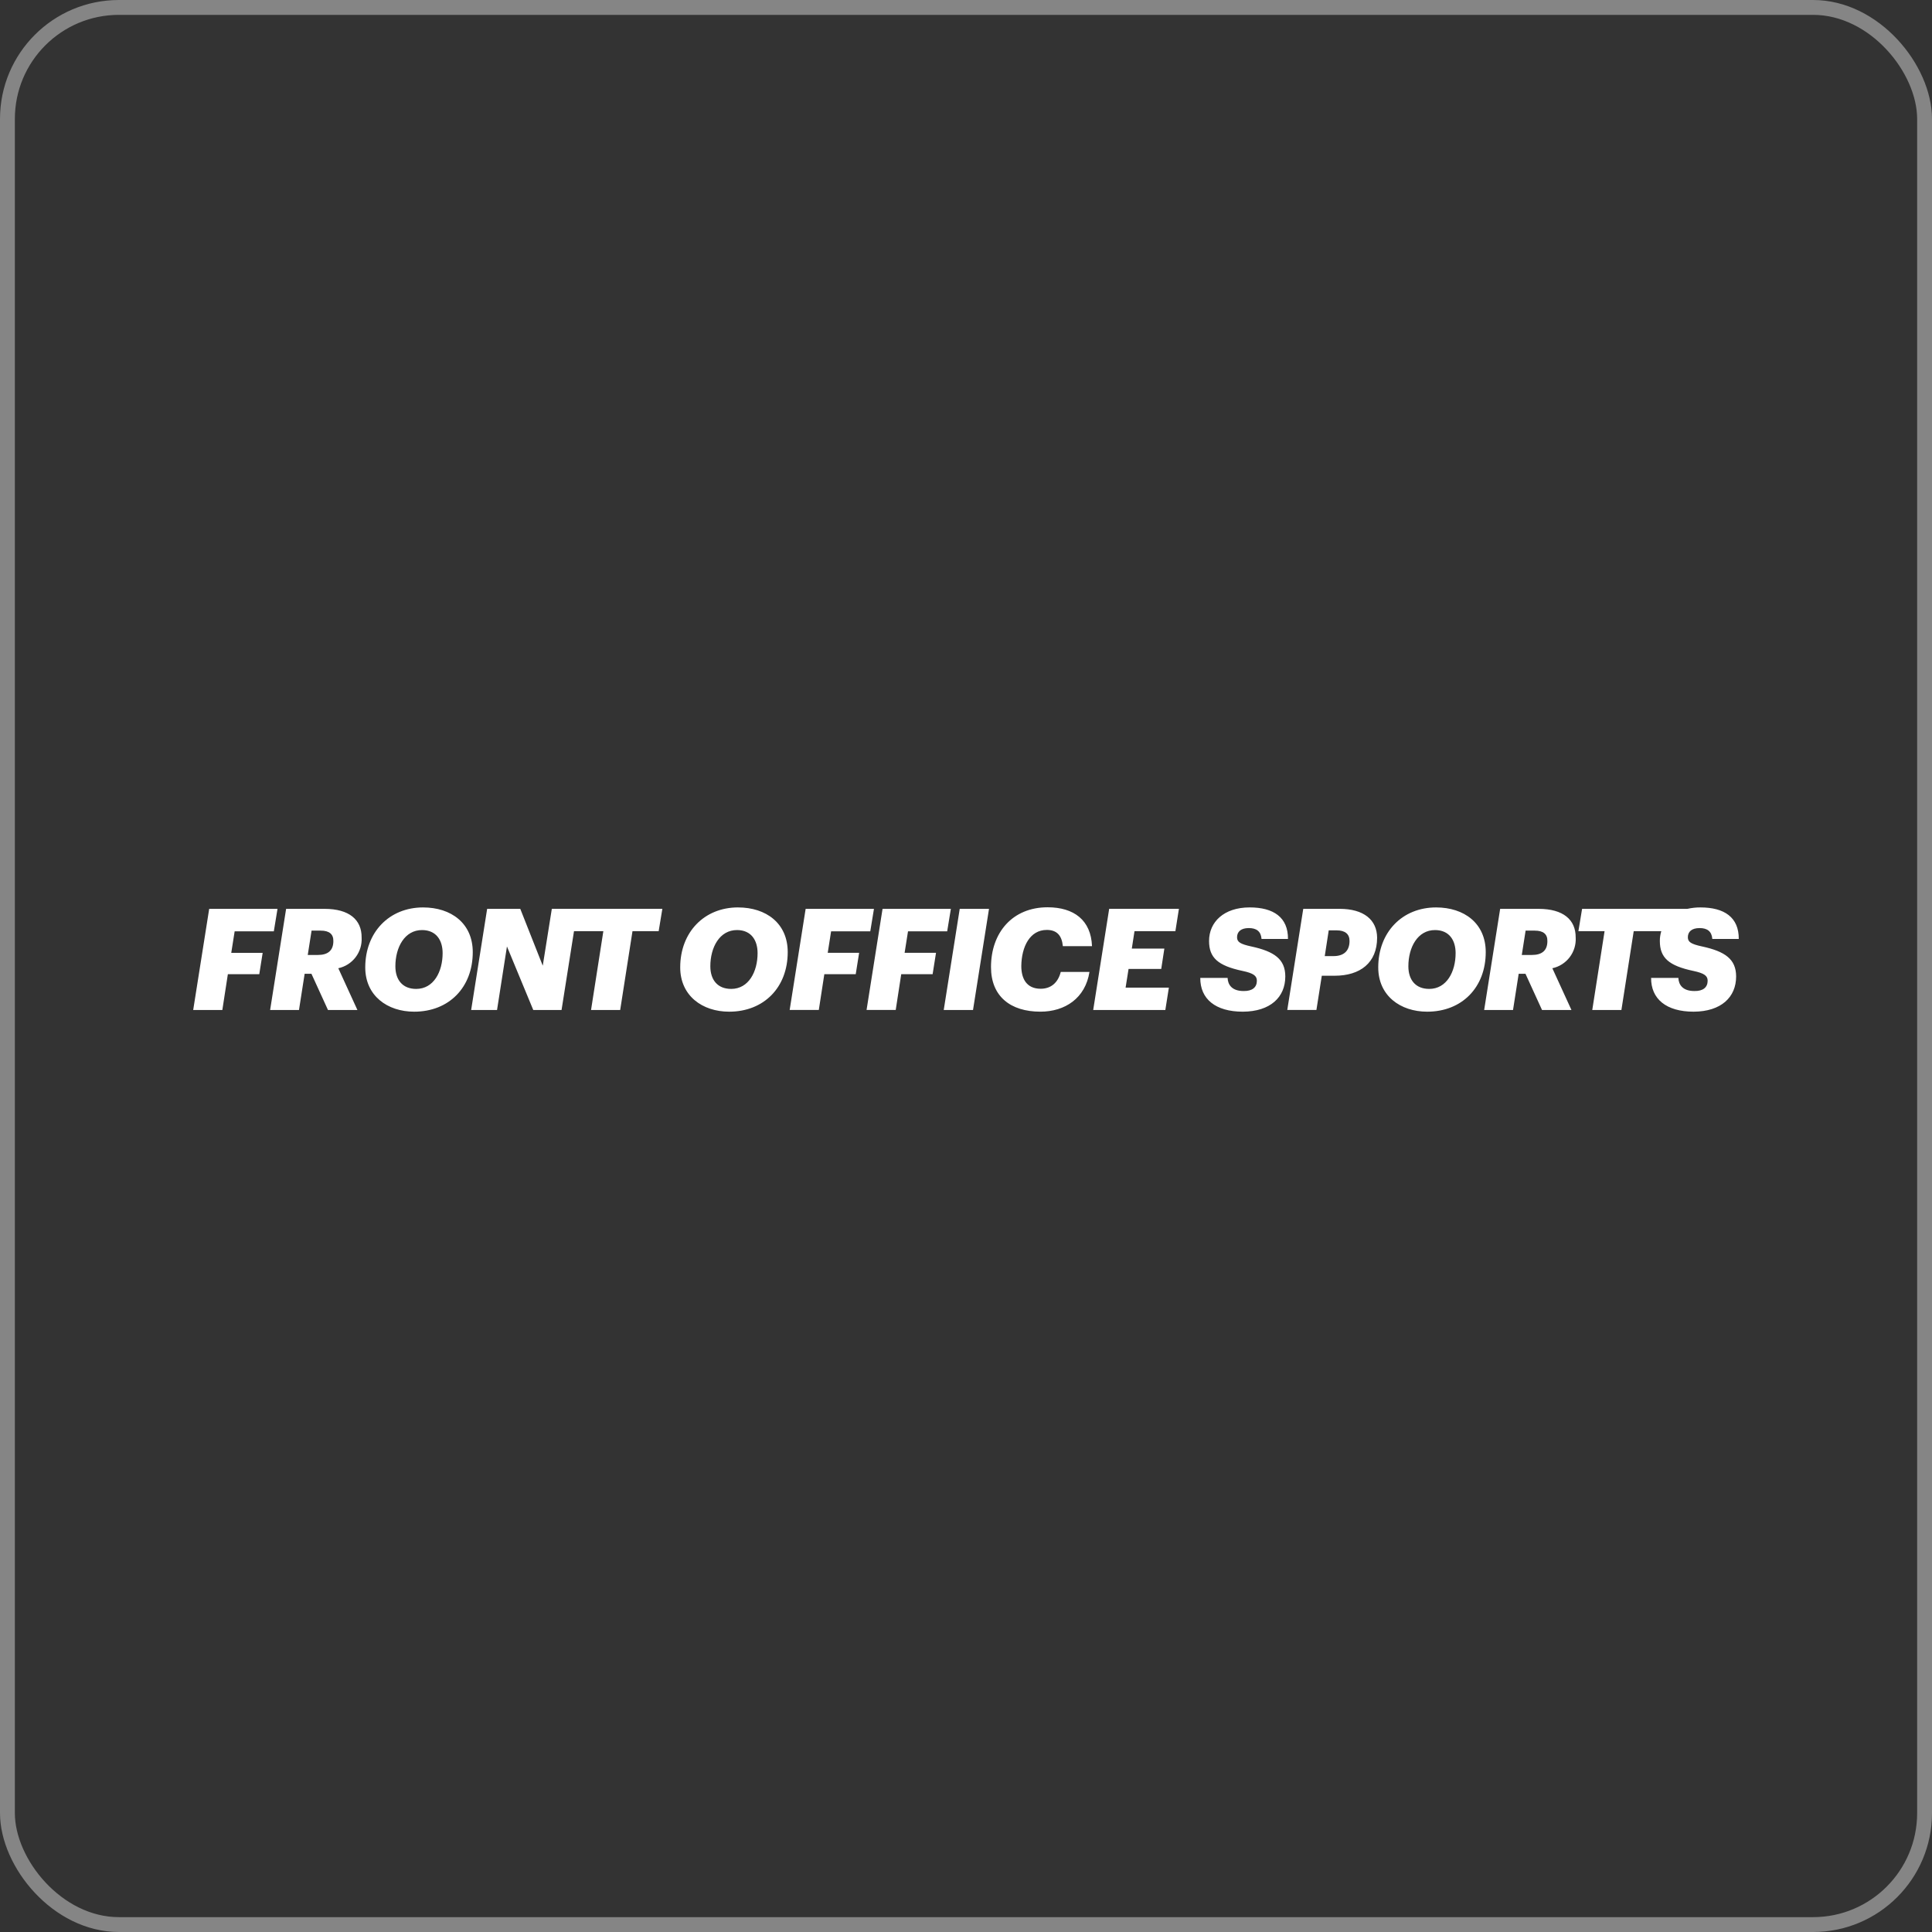
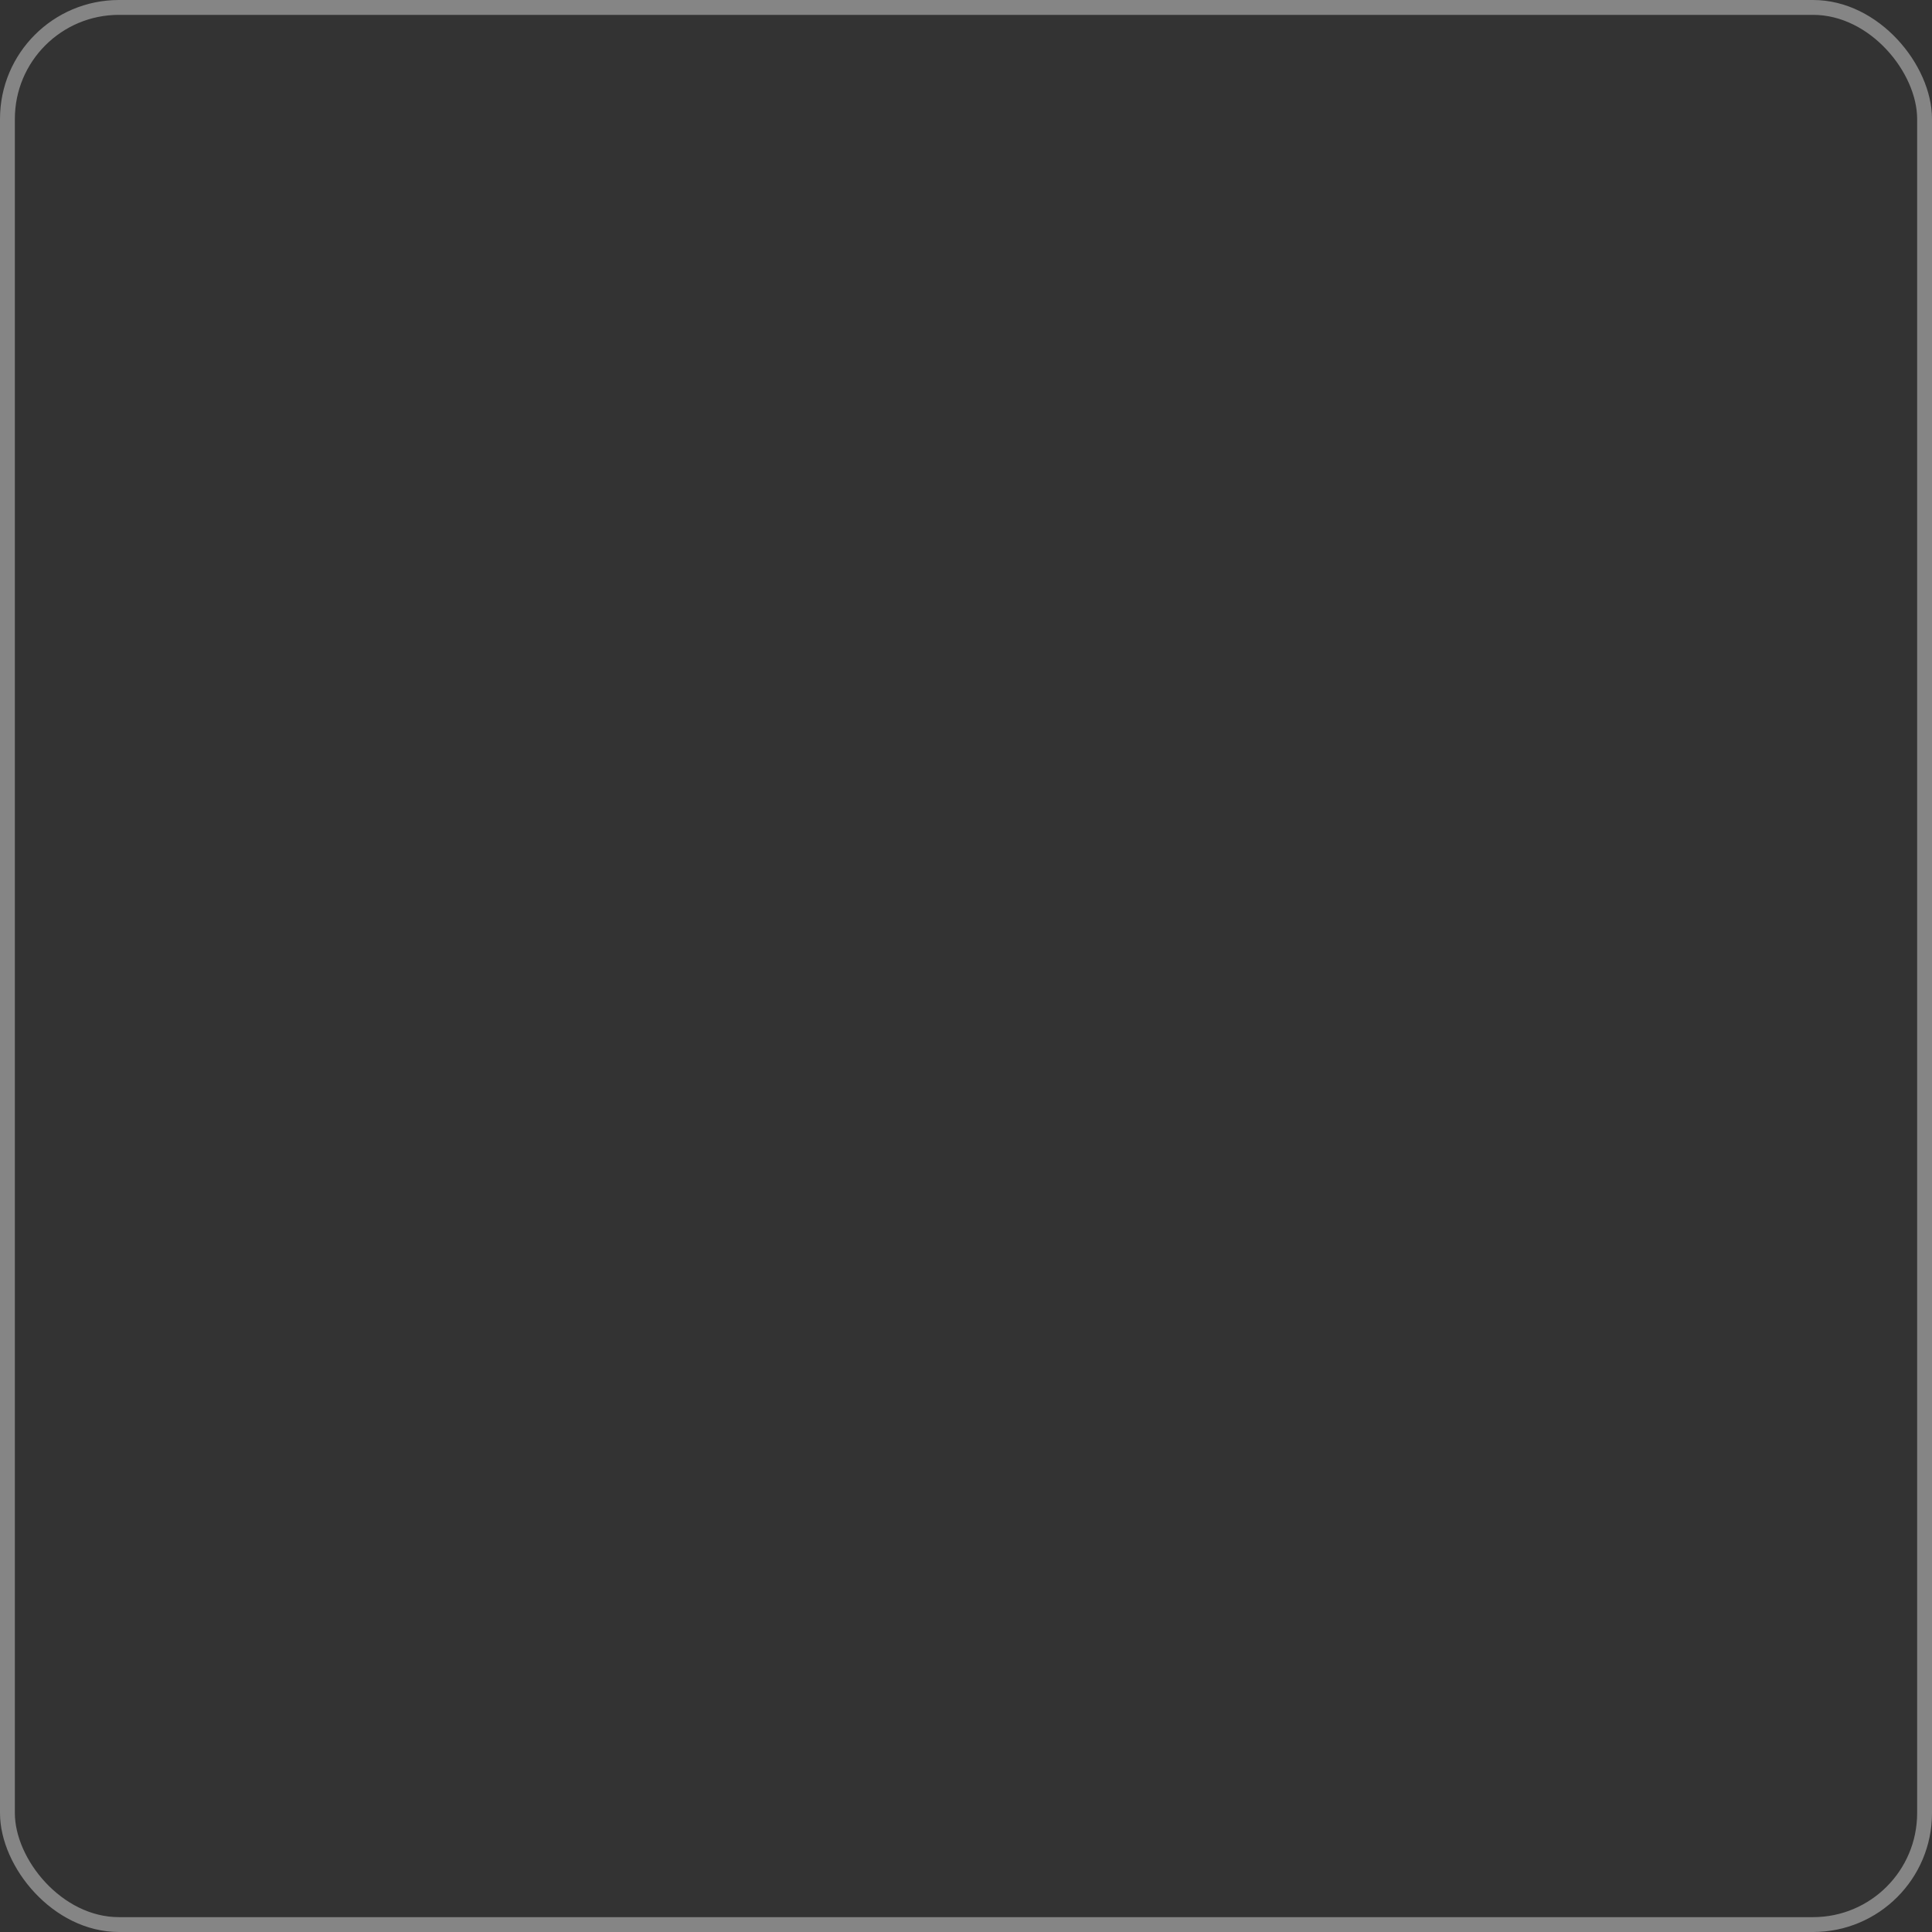
<svg xmlns="http://www.w3.org/2000/svg" width="130" height="130" viewBox="0 0 130 130" fill="none">
  <rect x="0" y="0" width="130" height="130" fill="#333333" stroke="none" />
  <rect opacity="0.4" x="0.5" y="0.5" width="129" height="129" rx="7.5" stroke="white" />
  <g clip-path="url(#clip0_9975_5529)">
-     <path d="M15.789 62.668H18.425L18.673 61.154H14.076L13 67.959H14.961L15.332 65.552H17.446L17.674 64.115H15.561L15.789 62.668ZM24.333 63.086C24.343 61.887 23.496 61.155 21.839 61.155H19.252L18.176 67.96H20.118L20.499 65.523H20.956L22.069 67.96H24.049L22.764 65.151C23.229 65.05 23.642 64.787 23.93 64.408C24.217 64.03 24.36 63.561 24.333 63.086ZM21.392 64.257H20.708L20.965 62.62H21.584C22.145 62.62 22.44 62.849 22.431 63.324C22.43 63.971 22.049 64.257 21.392 64.257ZM28.47 61.059C26.185 61.059 24.577 62.734 24.577 65.095C24.577 66.999 26.063 68.074 27.87 68.074C30.212 68.074 31.811 66.437 31.811 64.067C31.811 62.125 30.355 61.059 28.47 61.059H28.47ZM28.003 66.542C27.08 66.542 26.604 65.923 26.604 65.019C26.604 63.752 27.223 62.572 28.413 62.582C29.363 62.592 29.783 63.277 29.783 64.133C29.784 65.38 29.184 66.542 28.004 66.542H28.003ZM36.521 64.981L35.008 61.154H32.779L31.703 67.959H33.445L34.112 63.685L35.882 67.959H37.786L38.623 62.657H40.598L39.77 67.959H41.731L42.559 62.657H44.32L44.568 61.153H37.131L36.521 64.981ZM49.662 61.058C47.378 61.058 45.77 62.734 45.77 65.094C45.77 66.998 47.255 68.074 49.063 68.074C51.404 68.074 53.004 66.436 53.004 64.066C53.004 62.125 51.548 61.059 49.663 61.059L49.662 61.058ZM49.196 66.541C48.273 66.541 47.797 65.922 47.797 65.018C47.797 63.752 48.416 62.572 49.606 62.581C50.556 62.591 50.976 63.276 50.976 64.133C50.977 65.38 50.377 66.542 49.197 66.542L49.196 66.541ZM55.923 62.667H58.559L58.807 61.154H54.21L53.135 67.958H55.096L55.467 65.551H57.58L57.809 64.114H55.696L55.923 62.667ZM61.098 62.667H63.734L63.982 61.154H59.385L58.309 67.958H60.271L60.642 65.551H62.754L62.982 64.114H60.869L61.098 62.667ZM63.502 67.959H65.472L66.548 61.155H64.578L63.502 67.959ZM70.432 62.572C71.127 62.572 71.451 62.962 71.517 63.666H73.479C73.412 61.915 72.26 61.049 70.49 61.049C68.129 61.049 66.682 62.752 66.682 65.075C66.682 67.045 67.996 68.073 70.004 68.073C71.661 68.073 73.031 67.169 73.308 65.399H71.376C71.186 66.142 70.7 66.531 70.024 66.531C69.092 66.531 68.721 65.874 68.721 64.999C68.739 63.696 69.3 62.573 70.433 62.573L70.432 62.572ZM73.559 67.959H78.413L78.651 66.455H75.739L75.938 65.199H78.137L78.347 63.828H76.157L76.338 62.658H79.089L79.327 61.153H74.634L73.559 67.959ZM84.201 63.686C83.449 63.524 83.239 63.381 83.239 63.067C83.239 62.696 83.496 62.448 84.029 62.448C84.543 62.448 84.848 62.667 84.886 63.181H86.666C86.675 61.725 85.695 61.058 84.086 61.058C82.354 61.058 81.355 62.039 81.355 63.314C81.355 64.447 81.954 64.98 83.611 65.332C84.334 65.485 84.572 65.656 84.572 65.989C84.572 66.436 84.267 66.693 83.677 66.684C82.897 66.684 82.621 66.265 82.602 65.799H80.764C80.755 67.217 81.783 68.074 83.629 68.074C85.486 68.064 86.485 67.093 86.485 65.704C86.486 64.534 85.734 64.019 84.201 63.686L84.201 63.686ZM90.14 61.154H87.693L86.618 67.958H88.579L88.941 65.655H89.807C91.521 65.655 92.663 64.789 92.663 63.094C92.654 61.897 91.768 61.154 90.141 61.154L90.14 61.154ZM89.73 64.333H89.14L89.407 62.601H89.931C90.511 62.601 90.807 62.848 90.807 63.314C90.807 63.981 90.426 64.334 89.731 64.334L89.73 64.333ZM96.631 61.059C94.347 61.059 92.739 62.734 92.739 65.094C92.739 66.998 94.224 68.074 96.032 68.074C98.374 68.074 99.972 66.437 99.972 64.067C99.973 62.125 98.517 61.059 96.632 61.059L96.631 61.059ZM96.165 66.541C95.242 66.541 94.766 65.923 94.766 65.018C94.766 63.752 95.384 62.572 96.574 62.582C97.525 62.591 97.945 63.276 97.945 64.133C97.946 65.38 97.346 66.542 96.166 66.542L96.165 66.541ZM106.024 63.086C106.034 61.887 105.187 61.155 103.531 61.155H100.942L99.866 67.959H101.808L102.189 65.523H102.646L103.759 67.959H105.739L104.454 65.151C104.919 65.051 105.333 64.787 105.621 64.409C105.909 64.03 106.052 63.561 106.025 63.086L106.024 63.086ZM103.083 64.257H102.398L102.655 62.62H103.273C103.835 62.62 104.13 62.848 104.12 63.324C104.122 63.971 103.741 64.257 103.084 64.257L103.083 64.257ZM114.533 63.686C113.781 63.524 113.572 63.381 113.572 63.067C113.572 62.696 113.829 62.448 114.362 62.448C114.875 62.448 115.18 62.667 115.218 63.181H116.998C117.008 61.725 116.027 61.059 114.419 61.059C114.124 61.057 113.83 61.089 113.543 61.154H106.455L106.207 62.658H107.968L107.14 67.96H109.101L109.929 62.658H111.784C111.719 62.871 111.686 63.092 111.687 63.315C111.687 64.447 112.286 64.98 113.943 65.332C114.666 65.485 114.904 65.656 114.904 65.989C114.904 66.437 114.599 66.694 114.009 66.684C113.229 66.684 112.953 66.266 112.934 65.799H111.099C111.089 67.217 112.117 68.074 113.964 68.074C115.82 68.064 116.82 67.093 116.82 65.704C116.819 64.534 116.067 64.019 114.535 63.686L114.533 63.686Z" fill="white" />
-   </g>
+     </g>
  <defs>
    <clipPath id="clip0_9975_5529">
      <rect width="104" height="7.131" fill="white" transform="translate(13 61)" />
    </clipPath>
  </defs>
</svg>